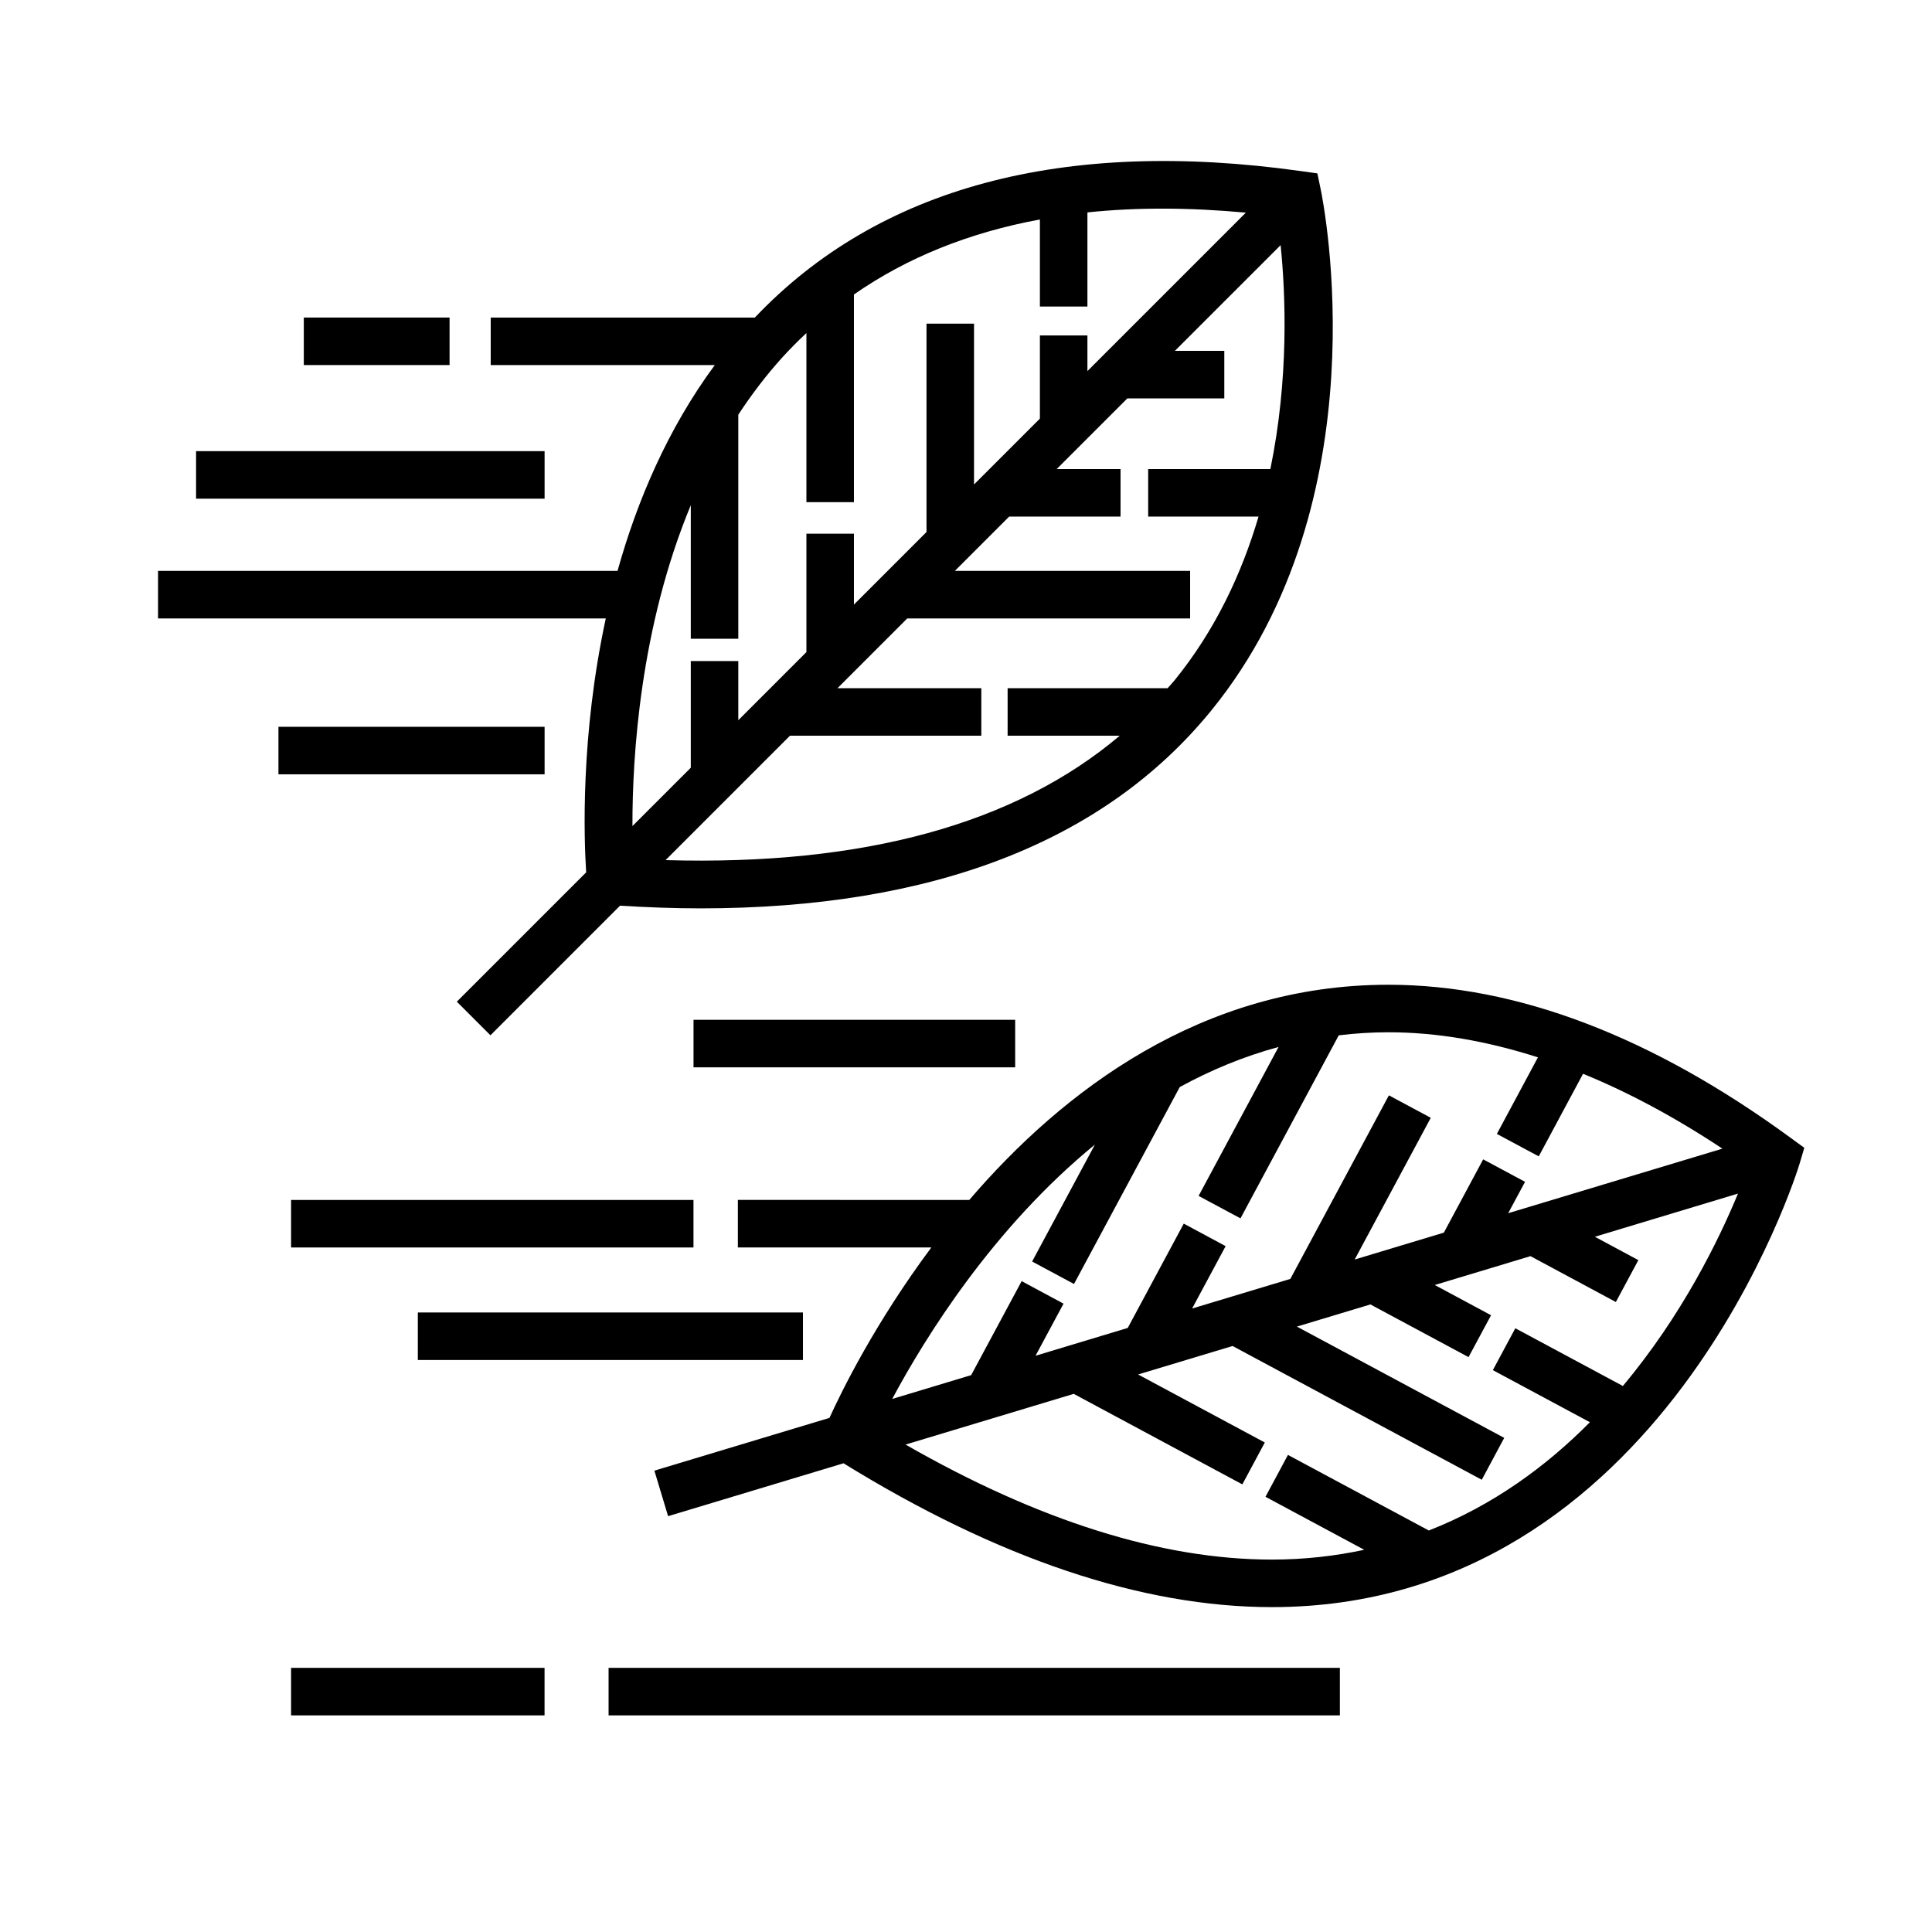
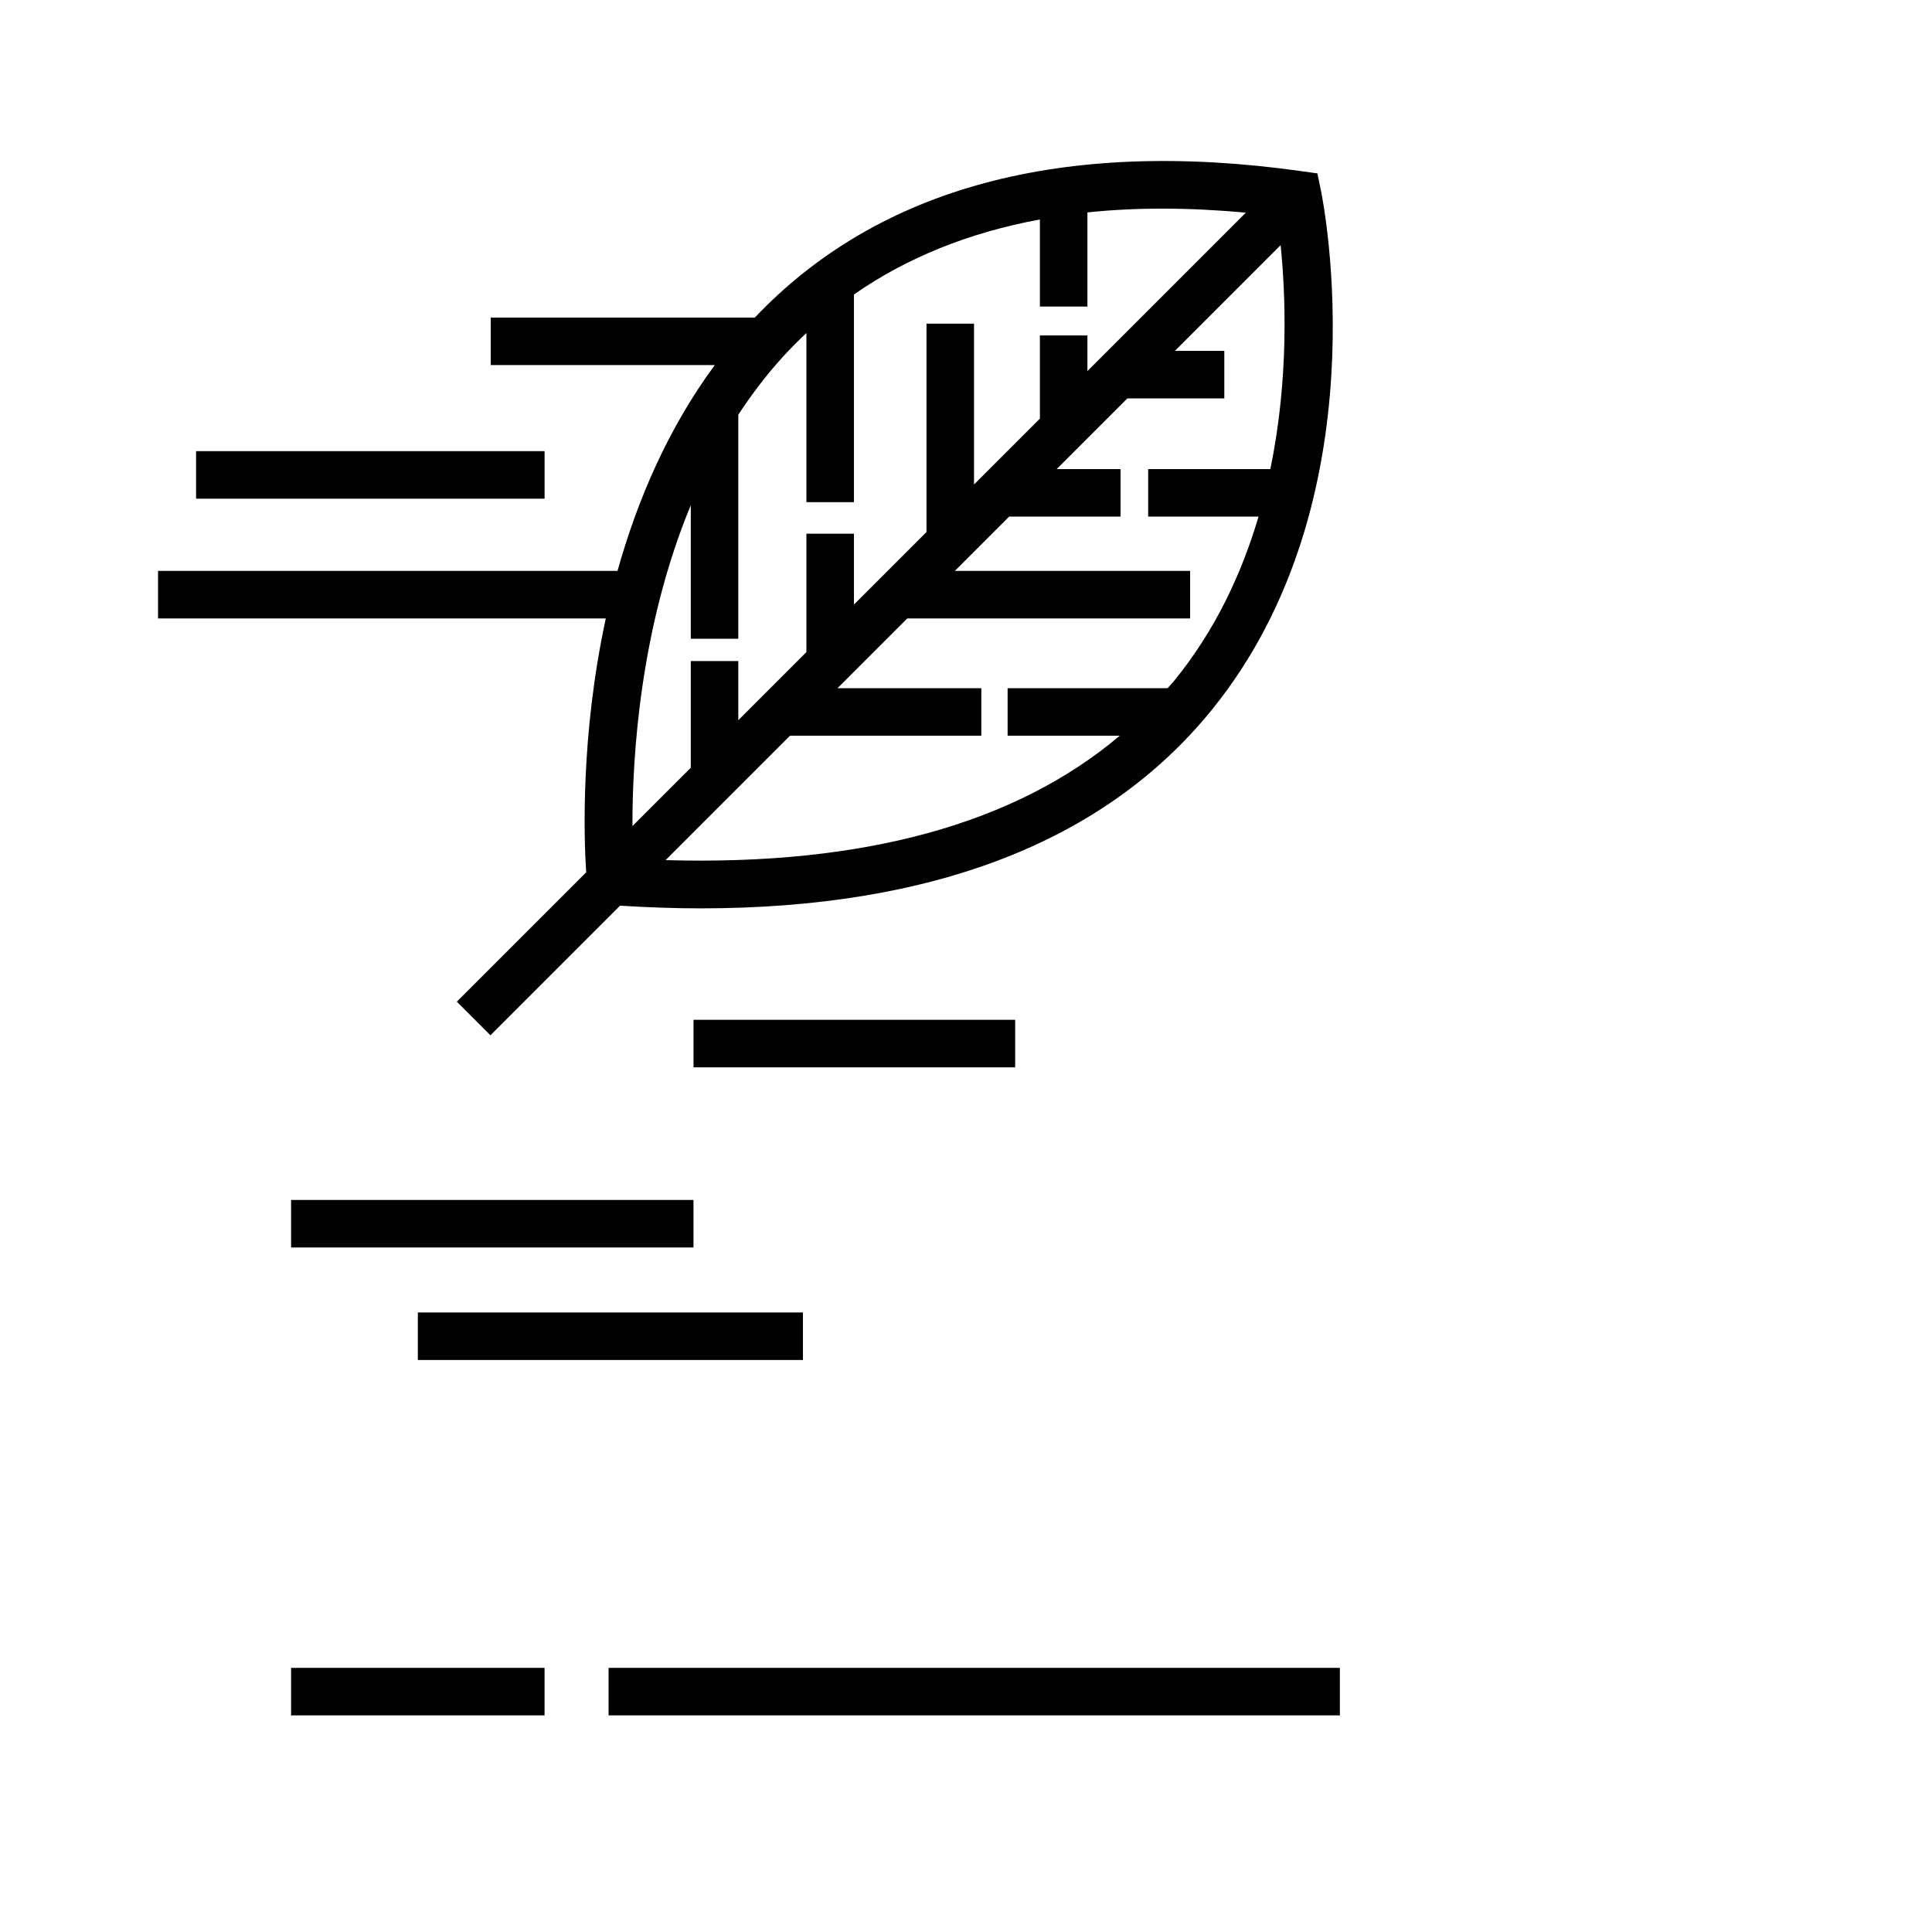
<svg xmlns="http://www.w3.org/2000/svg" fill="#000000" width="800px" height="800px" version="1.1" viewBox="144 144 512 512">
  <g>
    <path d="m299.34 375.18-34.277 34.277 8.906 8.906 34.344-34.344c7.281 0.441 14.453 0.707 21.316 0.707 61.512 0 107.06-17.645 135.38-52.441 45.414-55.82 29.707-134.66 29.012-137.99l-0.902-4.344-4.387-0.613c-63.141-8.852-112 4.363-144.69 38.82l-69.996-0.004v12.594h59.379c-12.551 17.02-20.621 36.113-25.773 54.543l-121.77 0.004v12.594h118.66c-6.731 31.137-5.785 58.34-5.199 67.289zm155.84-50.785c-0.555 0.684-1.168 1.316-1.75 1.984h-42.402v12.594h29.715c-27.641 23.367-67.898 34.469-120.36 32.969l32.969-32.969h50.707v-12.594h-38.113l18.488-18.488h74.961v-12.594h-62.352l14.391-14.391h29.52v-12.594h-16.926l18.738-18.738h25.688v-12.594h-13.094l28.016-28.012c1.34 13.125 2.215 35.418-2.719 59.344h-32.379v12.594h29.246c-4.426 14.988-11.418 30.082-22.34 43.488zm-103.78-85.762c2.023-2.227 4.141-4.336 6.309-6.379v44.828h12.594v-55.039c14.047-9.785 30.512-16.41 49.281-19.879v23.078h12.594v-24.953c13-1.367 27.016-1.32 41.984 0.066l-41.984 41.984v-9.445h-12.594v22.043l-17.457 17.457v-42.621h-12.594v55.219l-19.23 19.23v-18.785h-12.594v31.371l-18.051 18.051v-15.672h-12.594v28.27l-15.461 15.461c-0.039-18.586 2.066-52.758 15.461-85.031v35.387h12.594v-59.375c3.484-5.316 7.363-10.445 11.742-15.266z" />
-     <path d="m618.58 445.57c-36.82-26.945-72.699-40.602-106.65-40.602-49.508 0-86.352 28.219-111.06 57.027l-61.328-0.004v12.594h51.277c-14.949 20.047-23.887 38.309-27 45.168l-46.402 13.984 3.637 12.066 46.492-14.016c40.934 25.277 79.113 38.117 113.52 38.117 103.86 0 139.49-116.29 139.83-117.47l1.258-4.254zm-184.42 1.762-16.637 30.984 11.098 5.953 28.023-52.184c8.137-4.449 16.863-8.105 26.188-10.629l-21.191 39.473 11.098 5.953 26.043-48.508c4.277-0.516 8.645-0.812 13.141-0.812 12.867 0 26.117 2.316 39.648 6.648l-10.887 20.289 11.098 5.953 11.742-21.887c12.102 4.941 24.43 11.562 36.93 19.84l-56.77 17.109 4.469-8.316-11.098-5.953-10.418 19.418-23.633 7.125 20.164-37.555-11.098-5.953-26.117 48.648-26.031 7.848 8.883-16.535-11.098-5.965-14.844 27.645-24.434 7.367 7.418-13.805-11.098-5.965-13.383 24.91-20.922 6.309c8.742-16.344 26.727-45.324 53.715-67.406zm88.492 102.27-37.332-20.035-5.953 11.098 26.172 14.047c-7.664 1.641-15.793 2.594-24.469 2.594-29.312 0-61.945-10.332-97.09-30.48l44.57-13.438 44.684 23.988 5.953-11.098-33.582-18.027 25.039-7.547 66.039 35.449 5.953-11.098-54.945-29.492 19.48-5.871 26.008 13.961 5.965-11.098-14.914-8.012 25.363-7.648 22.625 12.152 5.965-11.098-11.531-6.191 37.926-11.438c-5.027 12.195-14.793 32.254-30.504 50.984l-28.5-15.297-5.953 11.098 25.719 13.801c-11.527 11.641-25.641 22.023-42.688 28.695z" />
-     <path d="m224.51 228.15h38.629v12.594h-38.629z" />
+     <path d="m224.51 228.15h38.629h-38.629z" />
    <path d="m195.96 263.56h92.363v12.594h-92.363z" />
    <path d="m221.14 462h106.64v12.594h-106.64z" />
    <path d="m254.73 491.82h102.06v12.594h-102.06z" />
    <path d="m221.14 586h67.172v12.594h-67.172z" />
    <path d="m305.28 586h193.8v12.594h-193.8z" />
    <path d="m327.79 414.26h85.238v12.594h-85.238z" />
-     <path d="m217.79 336.61h70.535v12.594h-70.535z" />
  </g>
</svg>